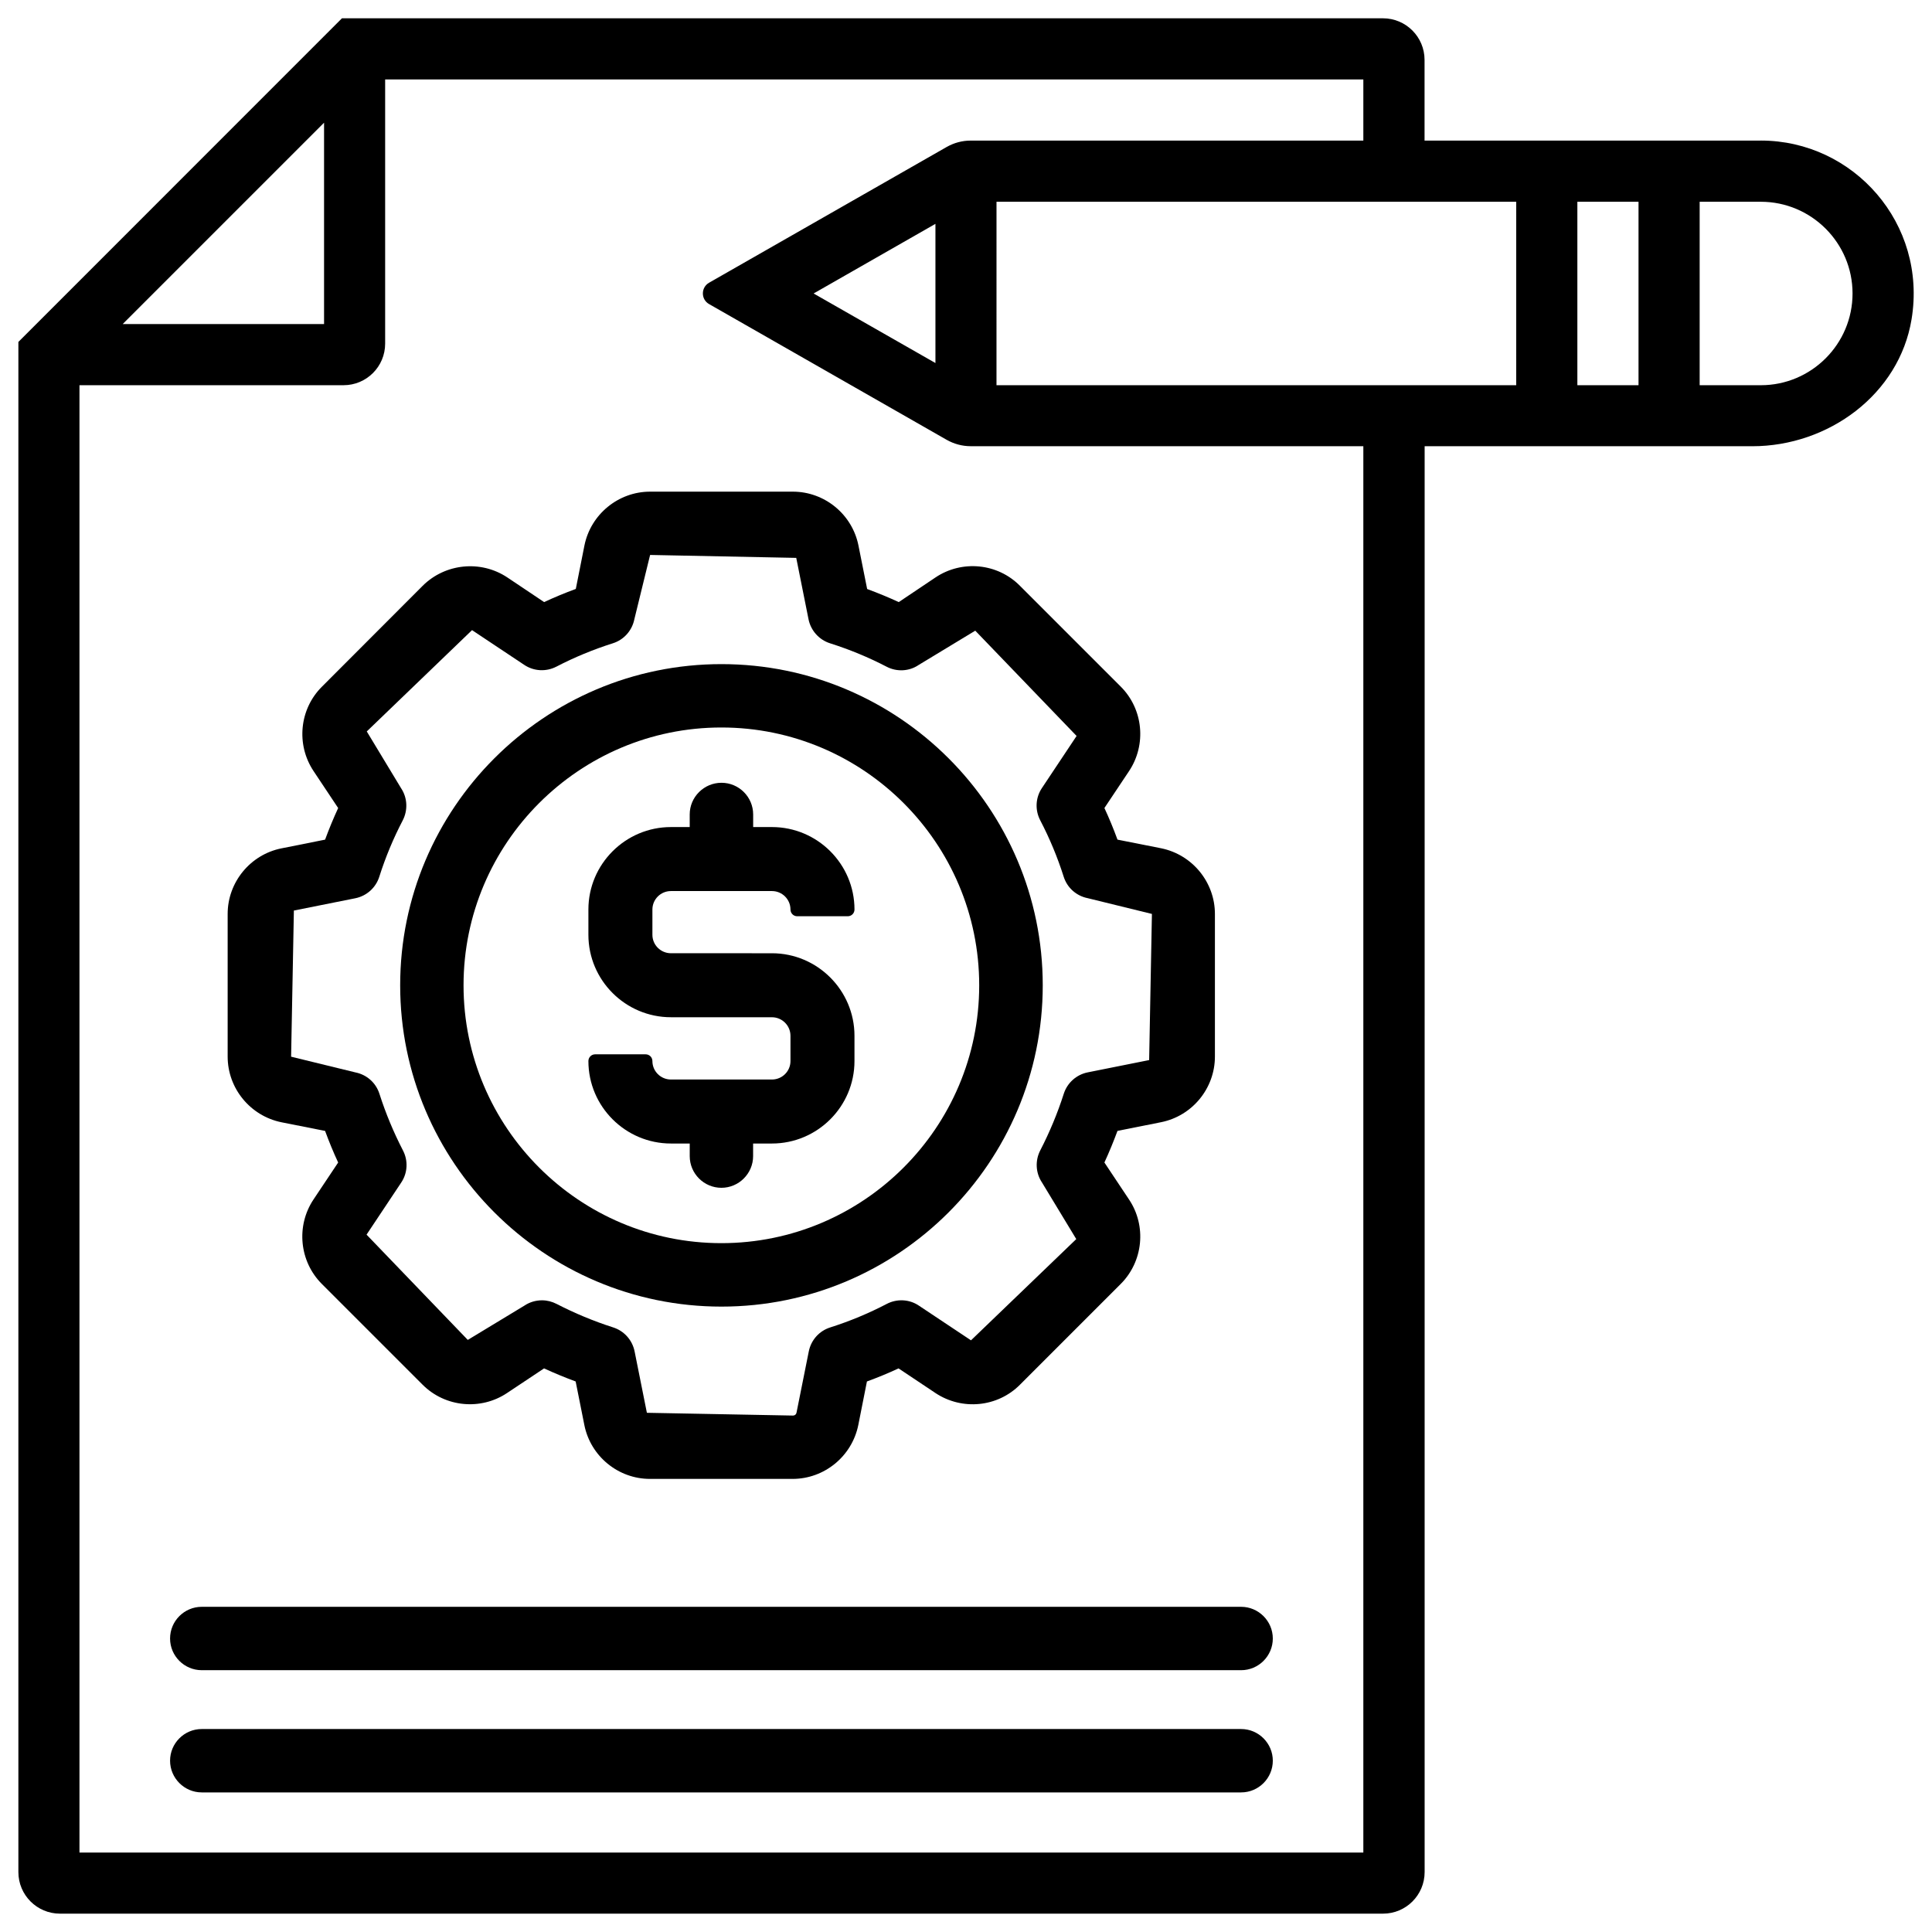
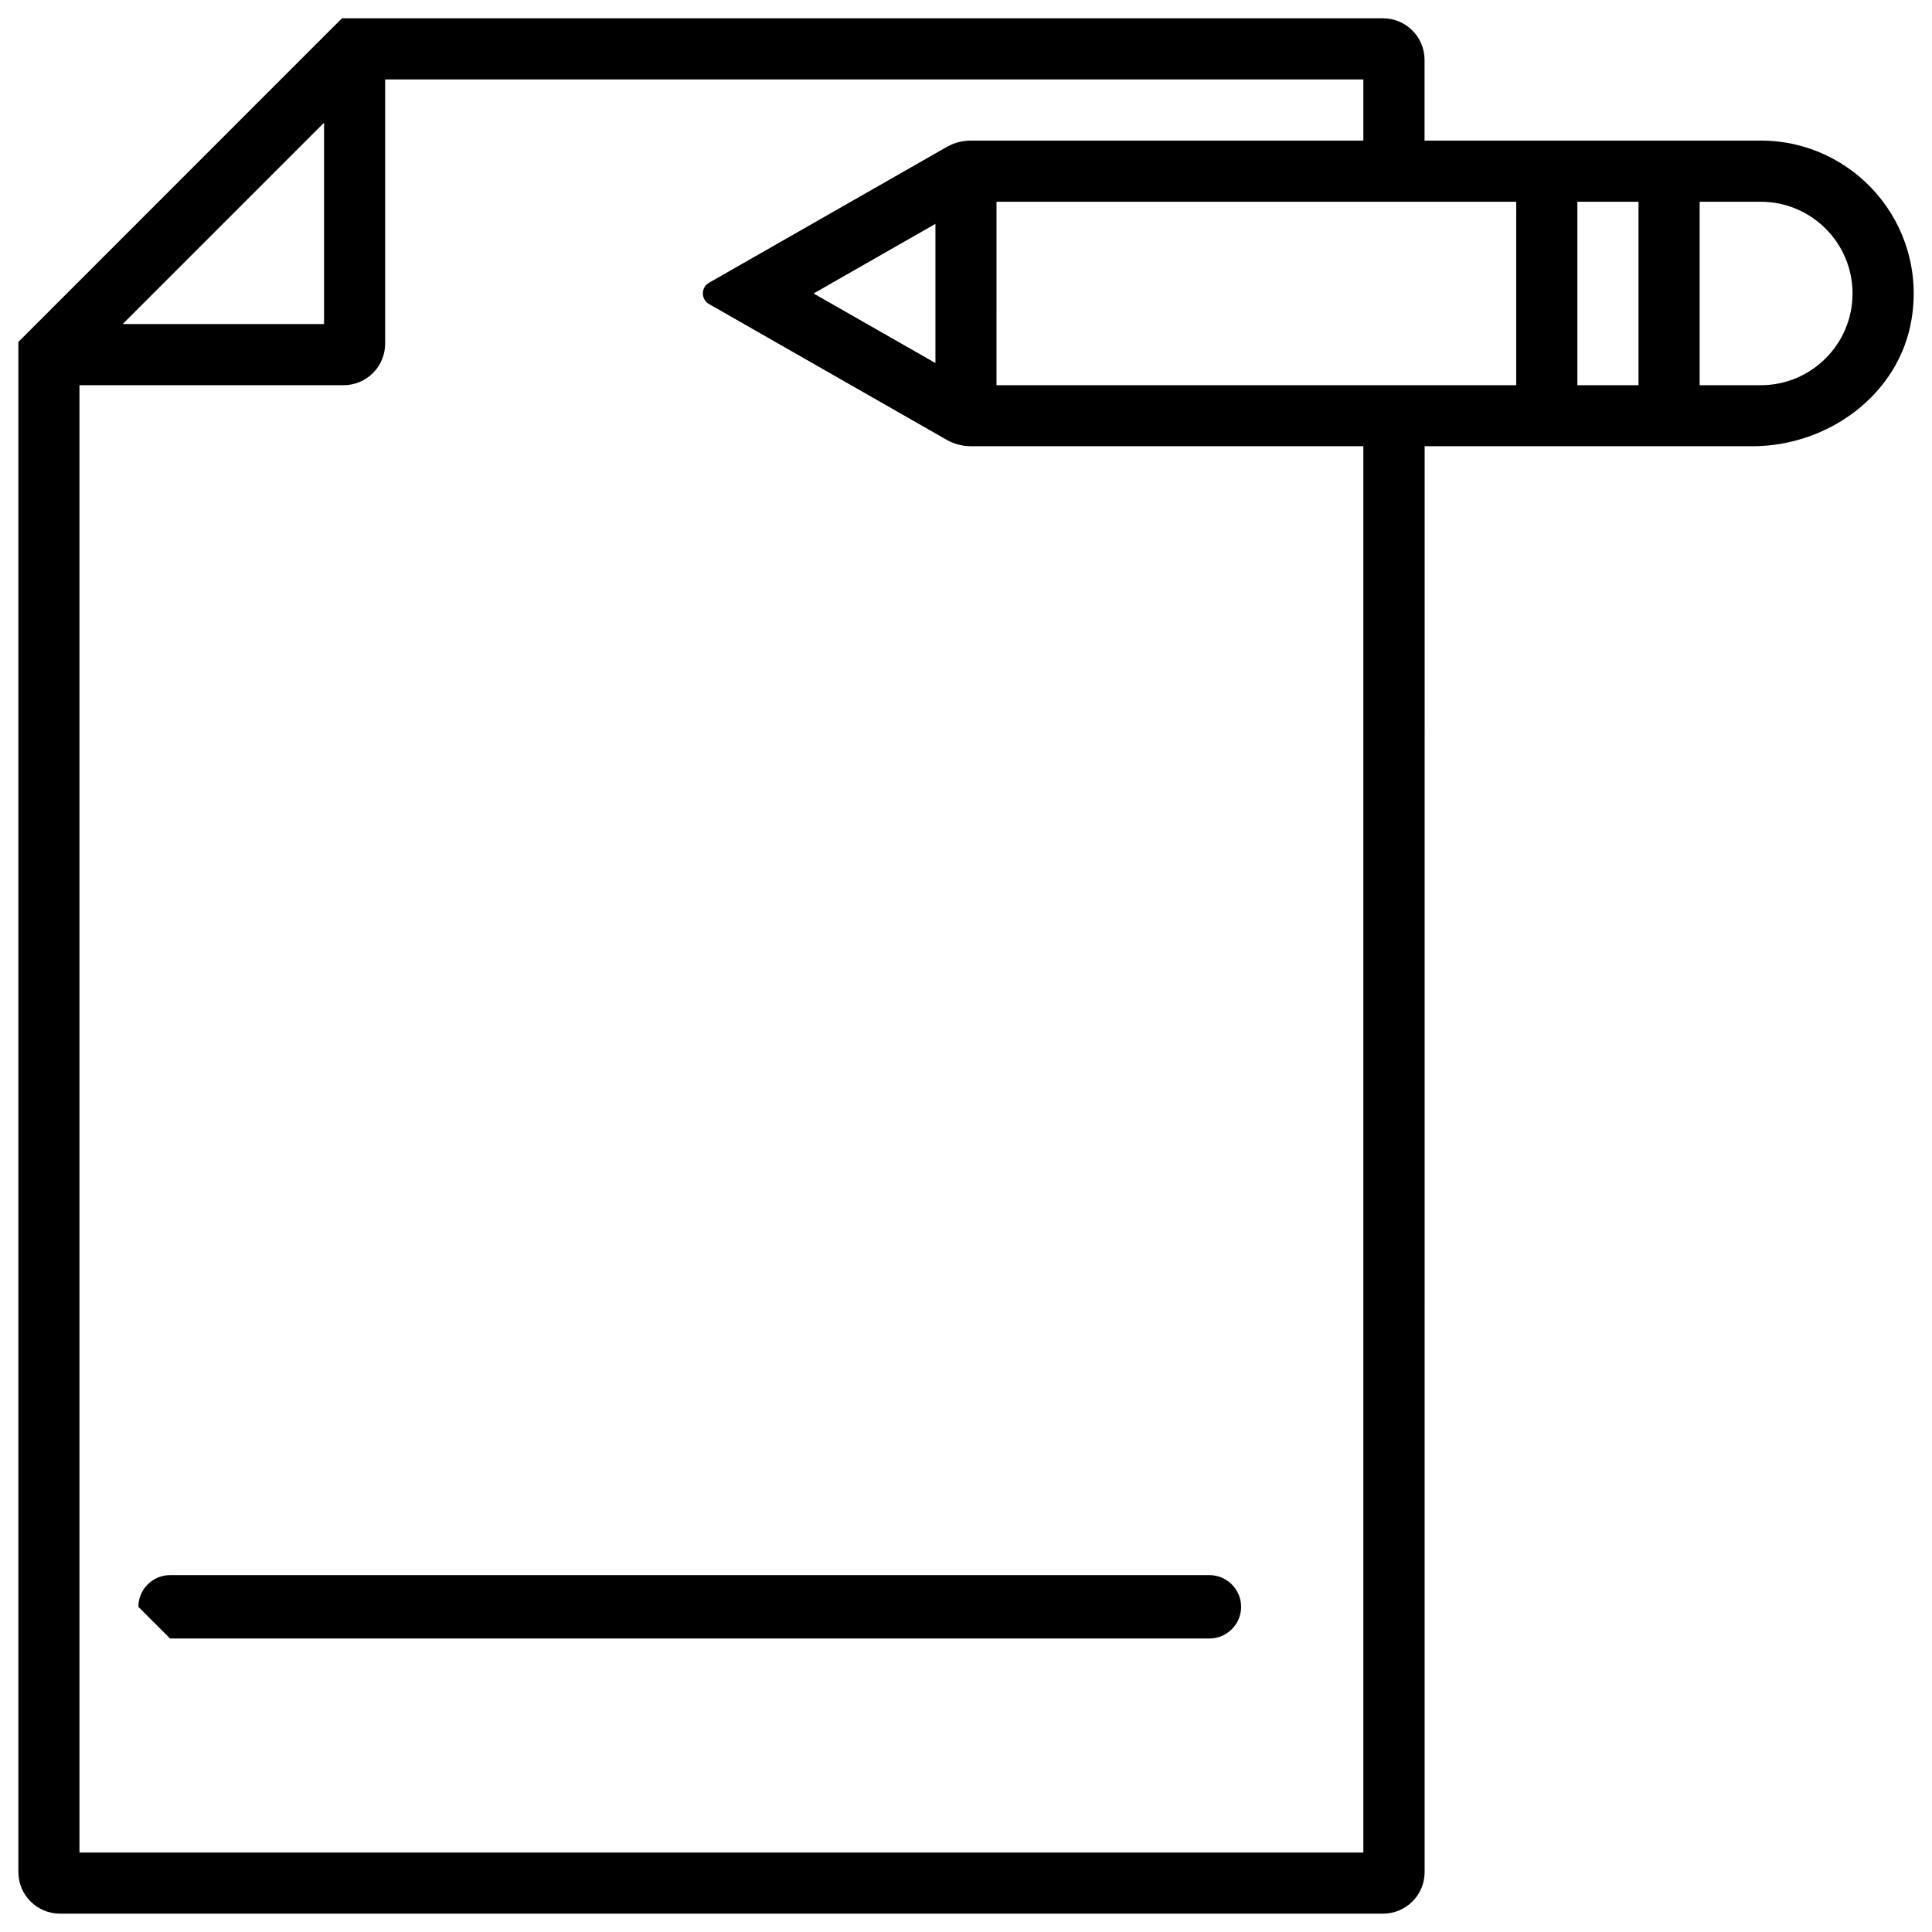
<svg xmlns="http://www.w3.org/2000/svg" width="800px" height="800px" version="1.1" viewBox="144 144 512 512">
  <defs>
    <clipPath id="a">
      <path d="m148.09 148.09h503.81v503.81h-503.81z" />
    </clipPath>
  </defs>
-   <path d="m250.05 405.12c0 46.938 38.184 85.145 85.145 85.145 46.961 0 85.145-38.184 85.145-85.145 0-46.961-38.184-85.121-85.145-85.121-46.957-0.004-85.145 38.184-85.145 85.121zm153.45 0c0 37.68-30.648 68.328-68.328 68.328-37.68 0-68.328-30.648-68.328-68.328 0-37.68 30.648-68.328 68.328-68.328 37.68 0 68.328 30.648 68.328 68.328z" />
-   <path d="m326.78 359.84v3.336l-4.973 0.004c-12.051 0-21.875 9.805-21.875 21.852v6.695c0 12.051 9.824 21.852 21.875 21.852l26.762 0.004c2.707 0 4.914 2.203 4.914 4.914v6.695c0 2.707-2.203 4.891-4.914 4.891h-26.762c-2.707 0-4.914-2.184-4.914-4.891 0-0.988-0.797-1.785-1.785-1.785h-13.391c-0.988 0-1.785 0.797-1.785 1.785 0 12.051 9.824 21.852 21.875 21.852h4.977v3.336c0 4.641 3.777 8.398 8.398 8.398 4.617 0 8.398-3.777 8.398-8.398v-3.336h4.988c12.051 0 21.875-9.805 21.875-21.852v-6.695c0-12.051-9.824-21.875-21.875-21.875l-26.762-0.004c-2.707 0-4.914-2.184-4.914-4.891v-6.695c0-2.707 2.203-4.891 4.914-4.891h26.762c2.707 0 4.914 2.184 4.914 4.891 0 0.988 0.797 1.785 1.785 1.785h13.395c0.988 0 1.785-0.797 1.785-1.785 0-12.051-9.824-21.852-21.875-21.852h-4.977v-3.336c0-4.641-3.777-8.398-8.398-8.398-4.617 0-8.418 3.758-8.418 8.395z" />
-   <path d="m382.18 303.56c-2.731-1.258-5.519-2.414-8.375-3.465l-2.309-11.547c-1.66-8.27-8.984-14.254-17.383-14.254h-37.828c-8.398 0-15.723 5.984-17.402 14.254l-2.289 11.527c-2.852 1.047-5.644 2.203-8.395 3.484l-9.781-6.551c-7.035-4.66-16.438-3.695-22.398 2.227l-26.684 26.723c-6.004 5.961-6.906 15.363-2.246 22.375l6.527 9.805c-1.258 2.731-2.414 5.519-3.465 8.375l-11.566 2.309c-8.27 1.66-14.254 8.984-14.254 17.383v37.809c0 8.398 5.984 15.723 14.273 17.402l11.547 2.289c1.051 2.856 2.203 5.668 3.465 8.375l-6.527 9.781c-4.68 7.012-3.758 16.438 2.203 22.398l26.703 26.703c6.004 6.004 15.43 6.844 22.379 2.203l9.805-6.527c2.731 1.258 5.543 2.414 8.375 3.465l2.309 11.566c1.66 8.27 8.984 14.254 17.383 14.254h37.809c8.398 0 15.723-5.984 17.402-14.273l2.289-11.547c2.875-1.051 5.668-2.203 8.375-3.465l9.781 6.527c7.055 4.68 16.457 3.777 22.398-2.203l26.703-26.703c5.961-5.961 6.887-15.387 2.203-22.379l-6.527-9.805c1.258-2.731 2.414-5.543 3.465-8.375l11.566-2.309c8.27-1.66 14.254-8.984 14.254-17.383v-37.809c0-8.398-5.984-15.723-14.273-17.402l-11.547-2.289c-1.051-2.875-2.203-5.668-3.465-8.375l6.527-9.781c4.68-7.031 3.758-16.457-2.203-22.398l-26.703-26.703c-5.918-6.004-15.367-6.926-22.379-2.227zm47.129 35.477-9.195 13.812c-1.699 2.539-1.867 5.816-0.441 8.543 2.457 4.703 4.555 9.719 6.215 14.945 0.922 2.918 3.336 5.082 6.359 5.688l17.023 4.176-0.734 38.73-16.27 3.254c-3.023 0.609-5.438 2.793-6.359 5.688-1.66 5.184-3.758 10.203-6.215 14.969-1.406 2.707-1.258 5.984 0.441 8.523l9.09 15.008-27.898 26.828-13.812-9.195c-2.539-1.723-5.836-1.867-8.543-0.441-4.703 2.457-9.719 4.555-14.945 6.215-2.918 0.922-5.082 3.336-5.688 6.359l-3.254 16.246c-0.082 0.441-0.461 0.754-0.922 0.754l-38.73-0.734-3.254-16.27c-0.609-3.023-2.793-5.438-5.688-6.359-5.184-1.66-10.203-3.758-14.969-6.215-1.219-0.629-2.539-0.965-3.883-0.965-1.617 0-3.254 0.461-4.66 1.406l-15.008 9.09-26.828-27.898 9.195-13.812c1.699-2.539 1.867-5.816 0.441-8.523-2.457-4.766-4.555-9.781-6.215-14.969-0.922-2.918-3.336-5.082-6.359-5.688l-17.055-4.168 0.734-38.73 16.27-3.254c3.023-0.609 5.438-2.793 6.359-5.688 1.66-5.227 3.758-10.242 6.215-14.945 1.406-2.731 1.258-6.004-0.441-8.543l-9.086-15.035 27.898-26.848 13.812 9.195c2.559 1.719 5.812 1.887 8.543 0.48 4.766-2.477 9.805-4.555 14.969-6.191 2.918-0.922 5.082-3.359 5.688-6.359l4.176-17.047 38.73 0.777 3.254 16.27c0.609 3 2.793 5.438 5.688 6.359 5.227 1.66 10.242 3.738 14.969 6.191 2.688 1.426 6.004 1.281 8.523-0.441l15.008-9.09z" />
  <g clip-path="url(#a)">
    <path d="m610.63 181.26h-89.109v-21.391c0-6.086-4.934-11.02-11.02-11.02l-275.88-0.004-85.75 85.773v405.5c0 6.086 4.934 11.02 11.02 11.02h350.63c6.086 0 11.02-4.934 11.02-11.02l0.004-377.86h86.824c20.195 0 38.941-13.75 42.215-33.648 4.176-25.34-15.367-47.359-39.949-47.359zm-380.75-4.746v53.363h-53.363zm275.44 458.43h-340.26v-388.86h69.988c6.086 0 11.02-4.934 11.02-11.02v-70.012h259.23v16.207h-104.08c-2.227 0-4.387 0.586-6.32 1.68l-62.977 35.98c-2.203 1.258-2.203 4.43 0 5.668l62.977 35.98c1.93 1.09 4.113 1.68 6.32 1.68h104.08v372.69zm-113.42-431.62v36.883l-32.285-18.43zm153.91 42.762h-137.73l0.004-48.617h137.73zm32.414 0h-16.207v-48.617h16.207zm32.41 0h-16.207v-48.617h16.207c13.395 0 24.309 10.895 24.309 24.309 0 13.414-10.914 24.309-24.309 24.309z" />
  </g>
-   <path d="m189.07 578.22c0 4.641 3.777 8.398 8.398 8.398h275.44c4.641 0 8.398-3.777 8.398-8.398 0-4.617-3.777-8.398-8.398-8.398h-275.44c-4.641 0-8.398 3.777-8.398 8.398z" />
-   <path d="m472.9 602.21h-275.43c-4.641 0-8.398 3.777-8.398 8.398 0 4.617 3.777 8.398 8.398 8.398h275.44c4.641 0 8.398-3.777 8.398-8.398-0.004-4.621-3.762-8.398-8.402-8.398z" />
+   <path d="m189.07 578.22h275.44c4.641 0 8.398-3.777 8.398-8.398 0-4.617-3.777-8.398-8.398-8.398h-275.44c-4.641 0-8.398 3.777-8.398 8.398z" />
</svg>